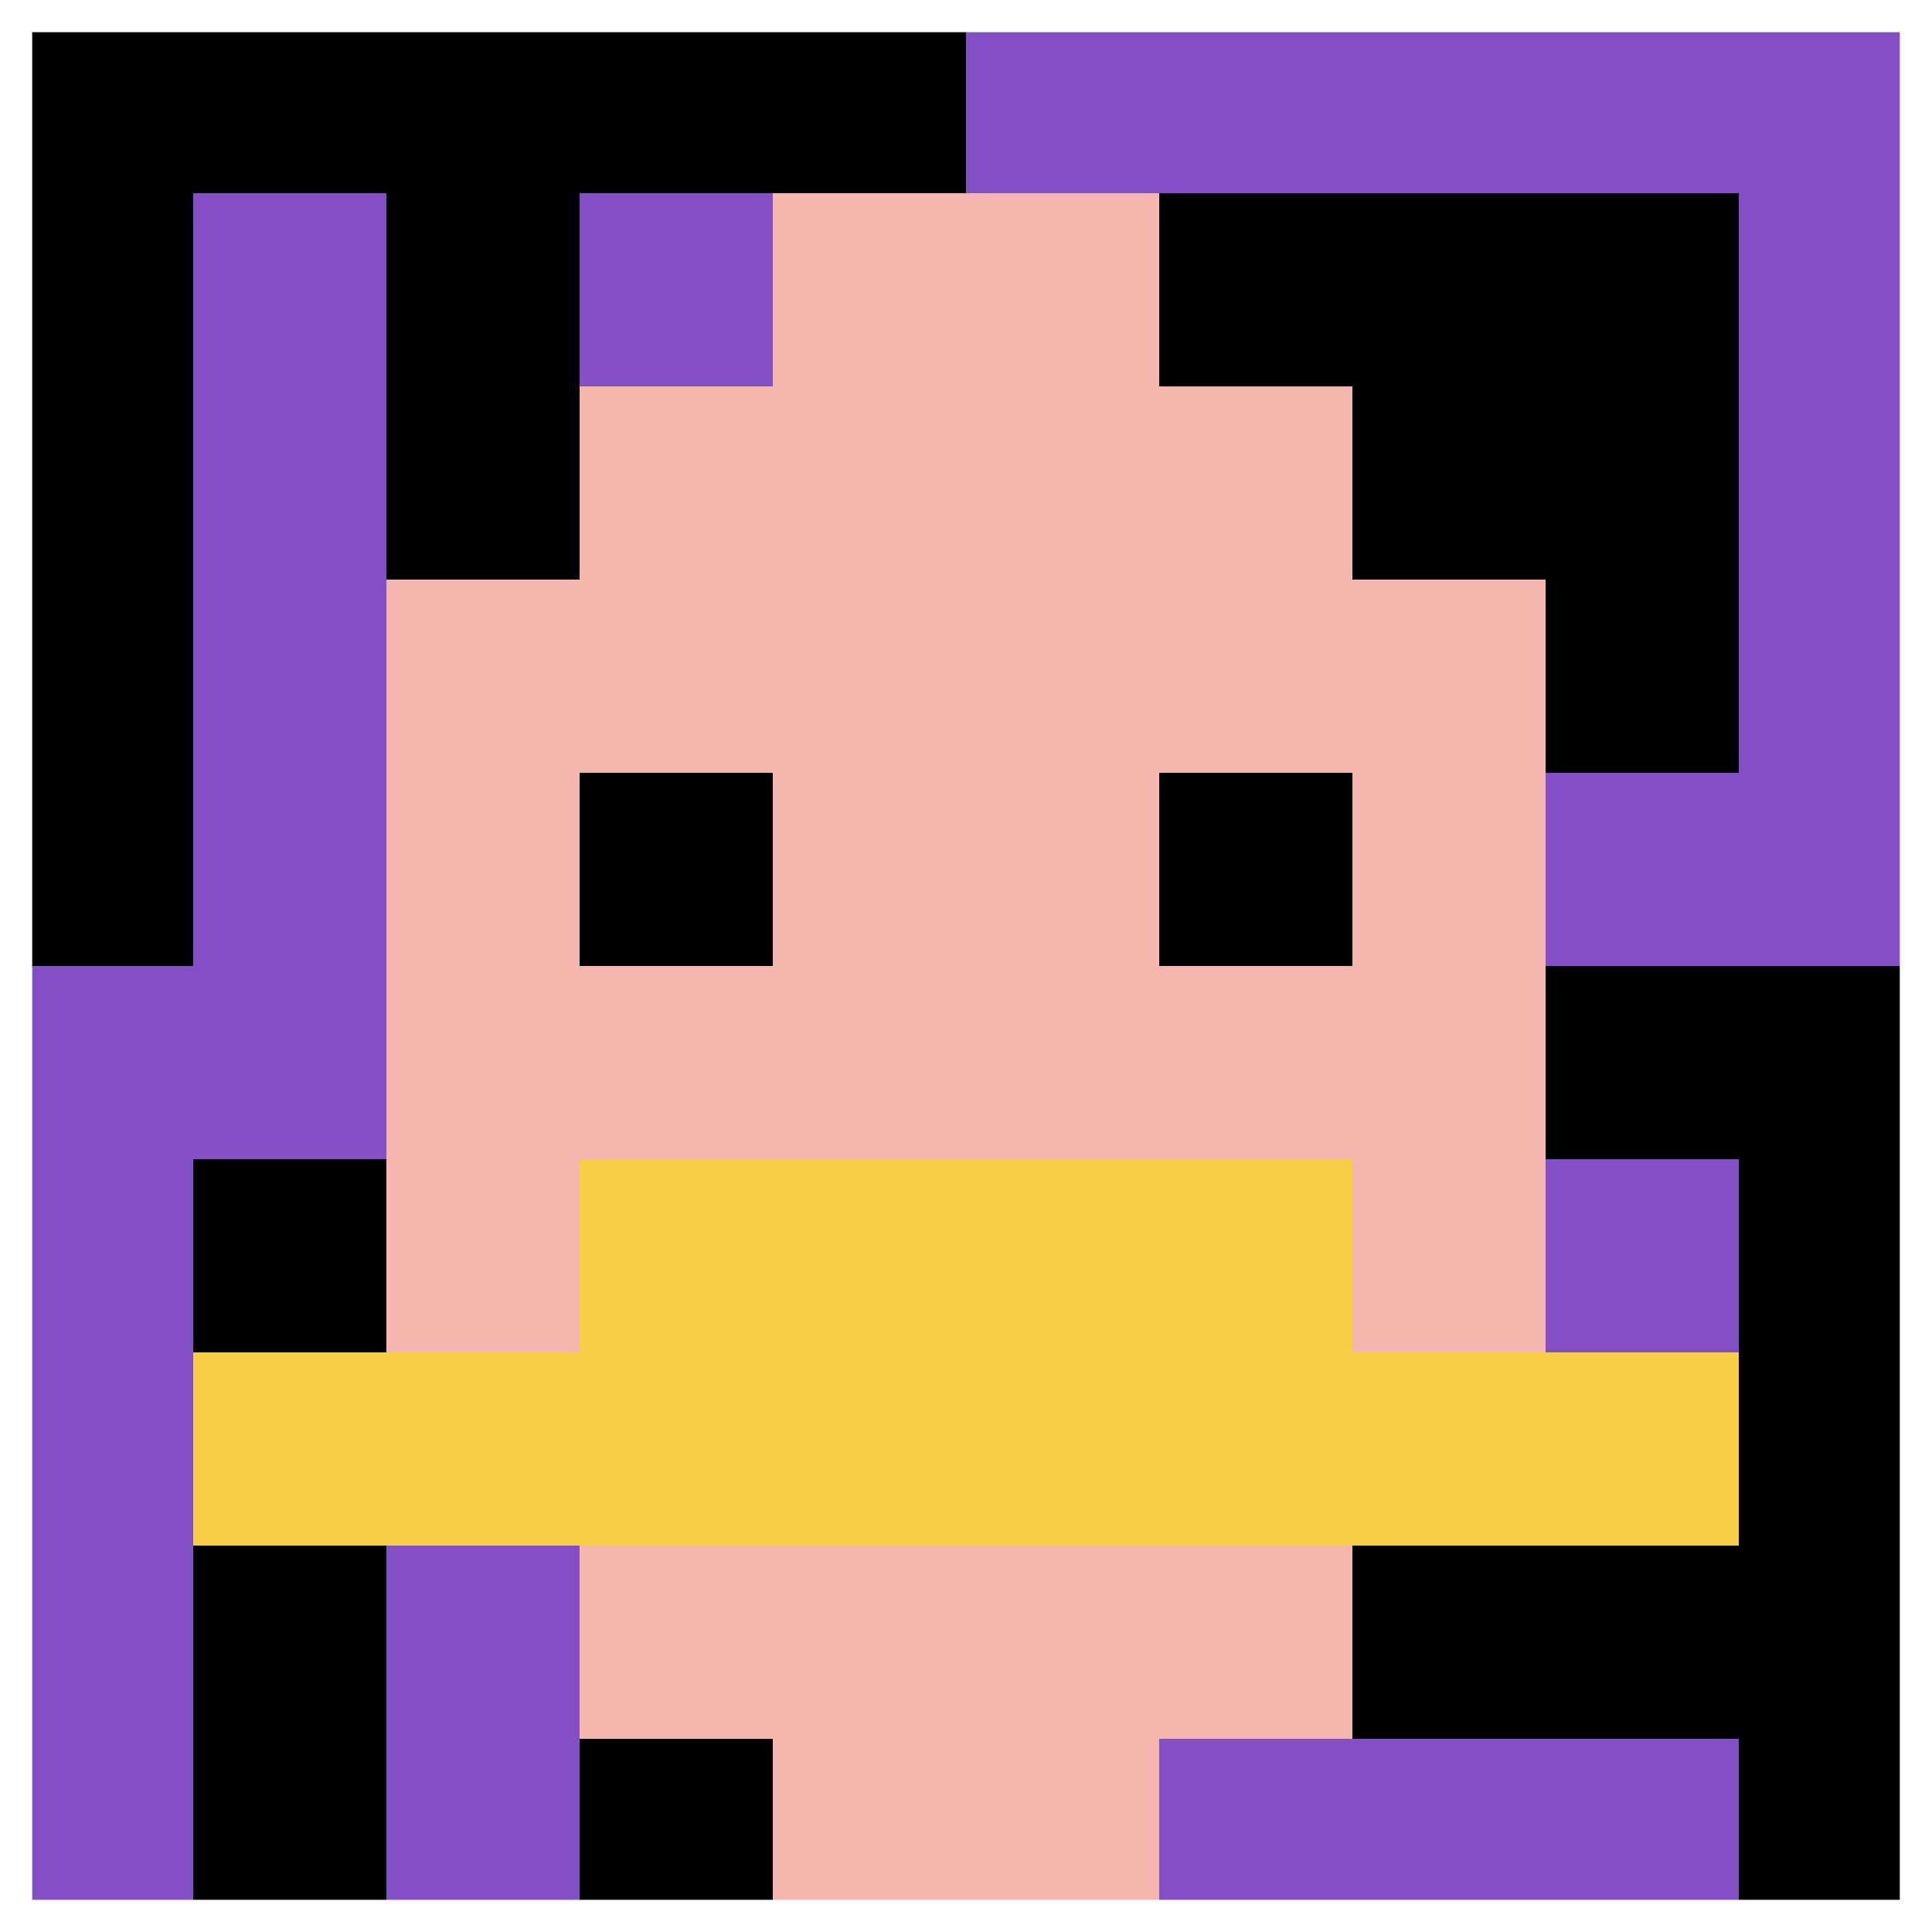
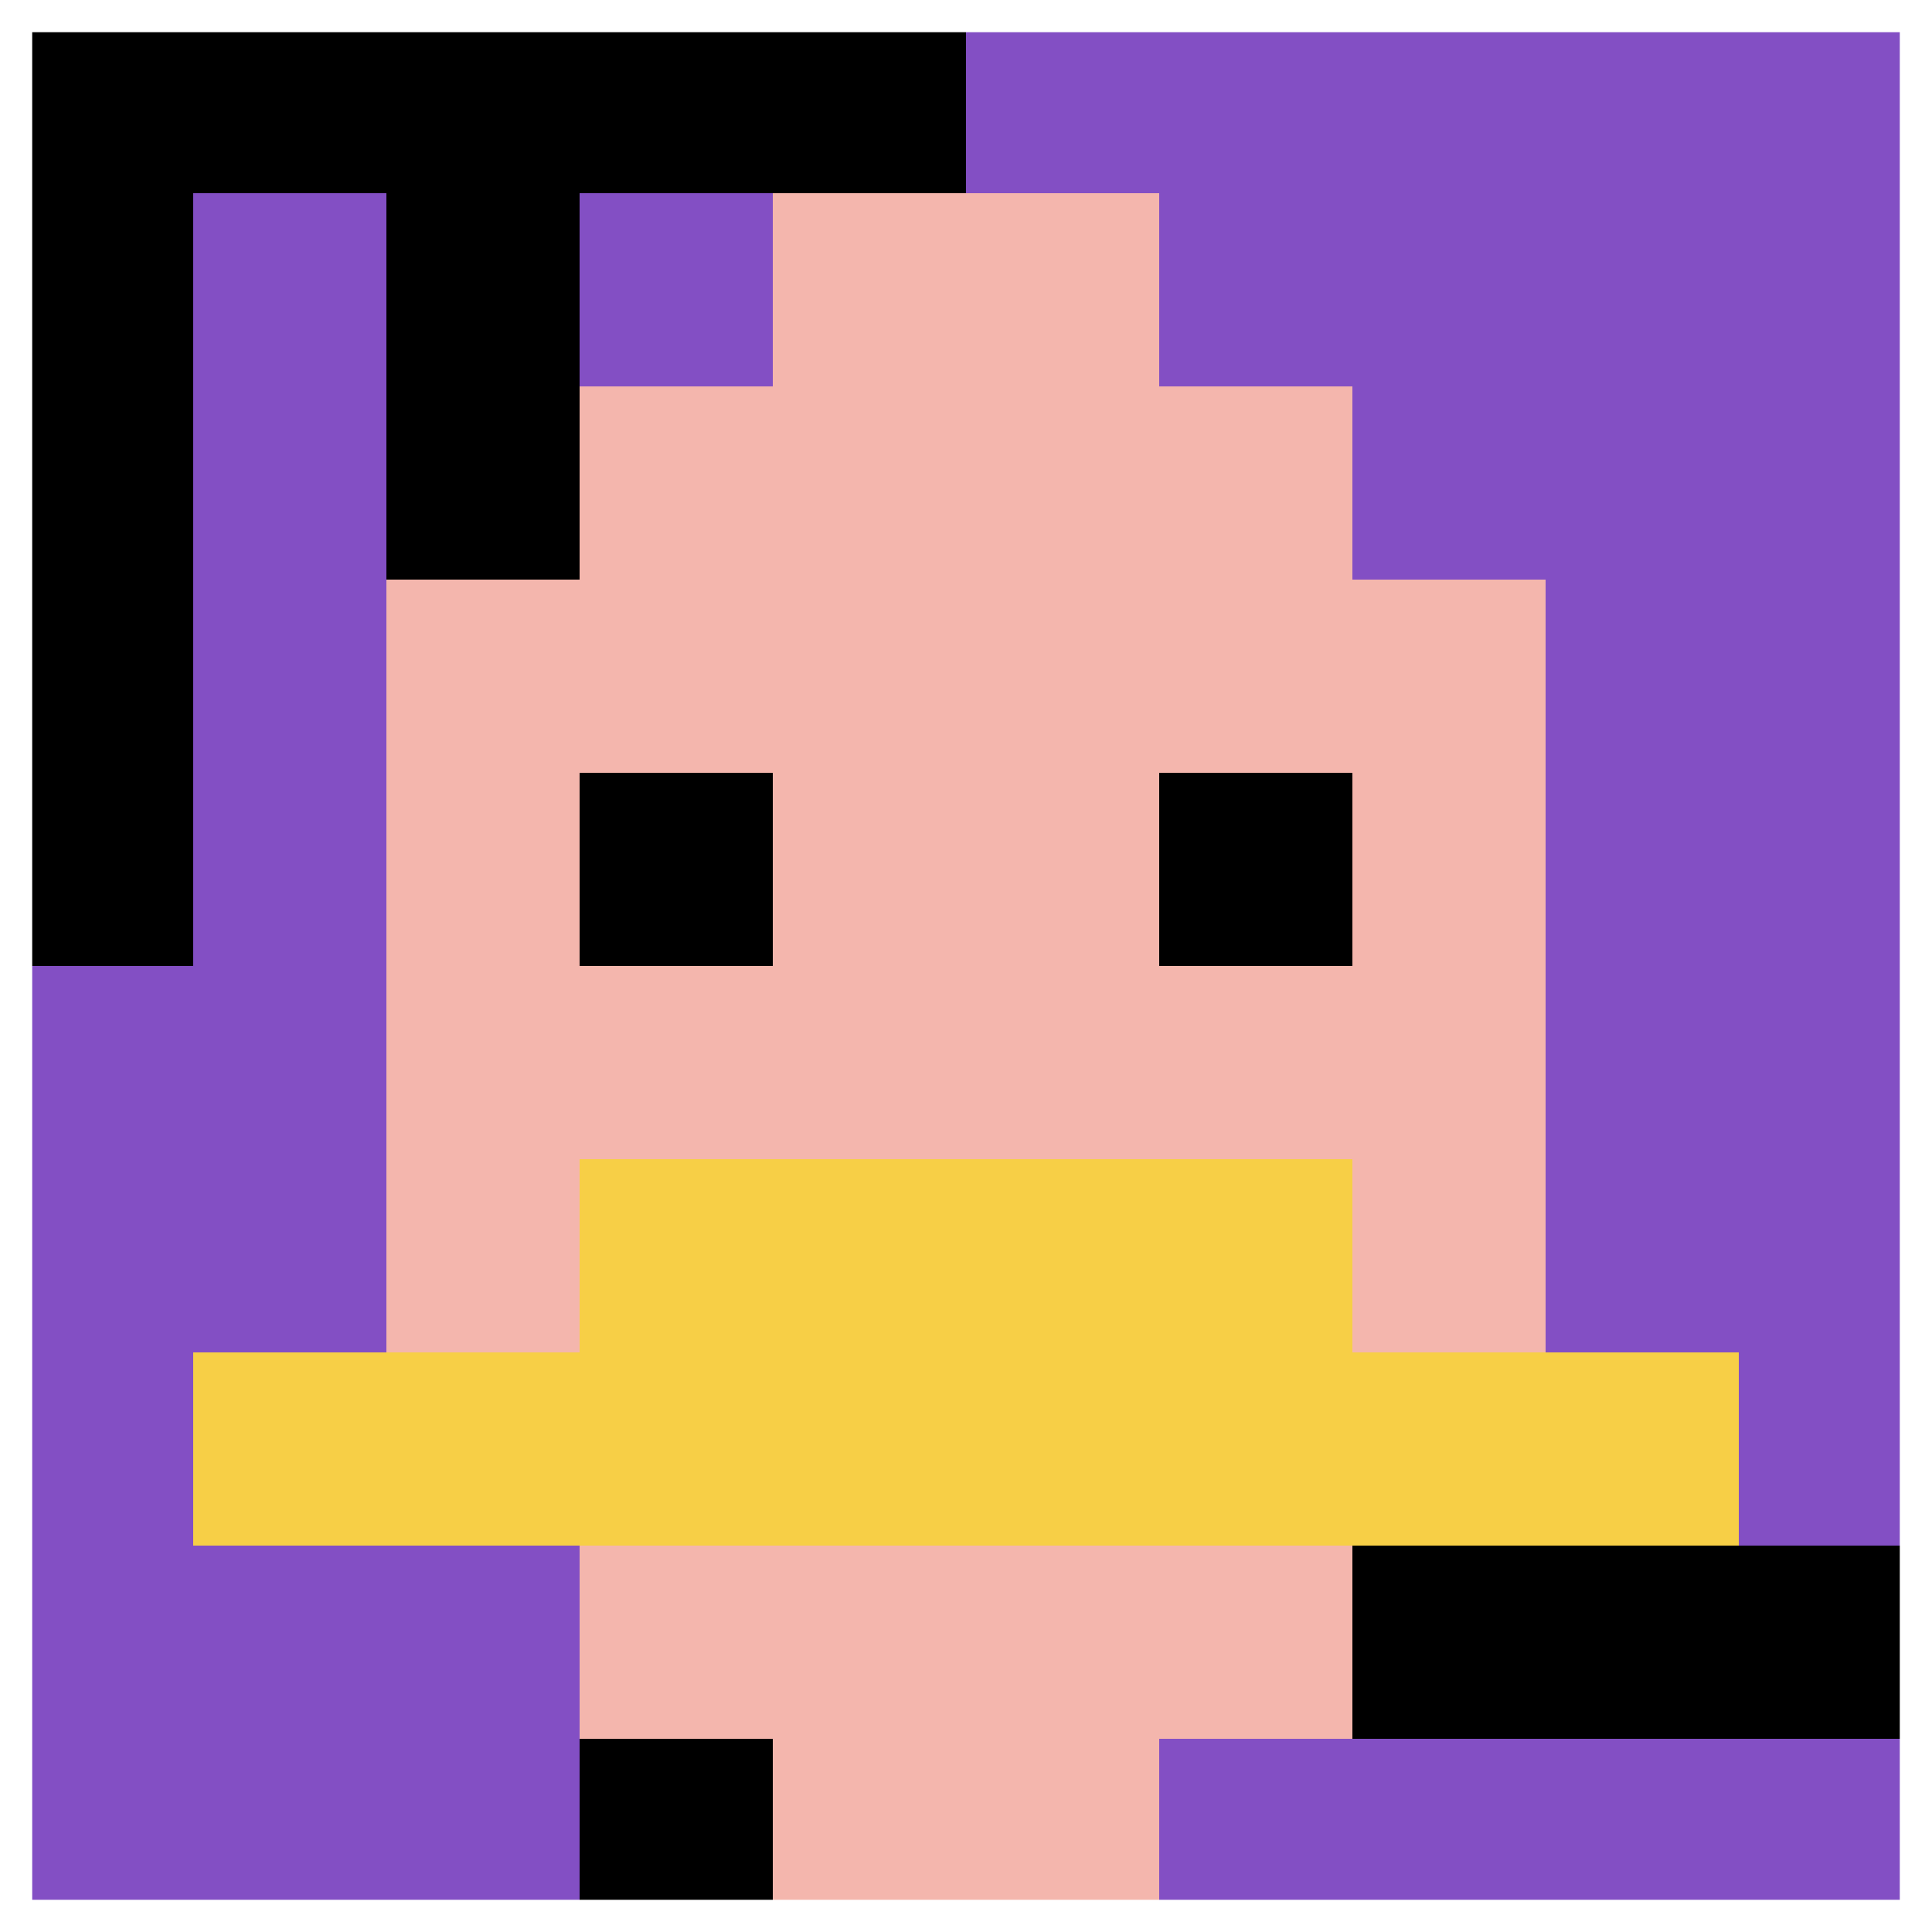
<svg xmlns="http://www.w3.org/2000/svg" version="1.1" width="713" height="713">
  <title>'goose-pfp-163994' by Dmitri Cherniak</title>
  <desc>seed=163994
backgroundColor=#0f0f0f
padding=20
innerPadding=0
timeout=5000
dimension=1
border=true
Save=function(){return n.handleSave()}
frame=173

Rendered at Sun Sep 15 2024 12:57:04 GMT+0800 (中国标准时间)
Generated in 1ms
</desc>
  <defs />
  <rect width="100%" height="100%" fill="#0f0f0f" />
  <g>
    <g id="0-0">
      <rect x="0" y="0" height="713" width="713" fill="#834FC4" />
      <g>
        <rect id="0-0-0-0-5-1" x="0" y="0" width="356.5" height="71.3" fill="#000000" />
        <rect id="0-0-0-0-1-5" x="0" y="0" width="71.3" height="356.5" fill="#000000" />
        <rect id="0-0-2-0-1-5" x="142.6" y="0" width="71.3" height="356.5" fill="#000000" />
        <rect id="0-0-4-0-1-5" x="285.2" y="0" width="71.3" height="356.5" fill="#000000" />
-         <rect id="0-0-6-1-3-3" x="427.8" y="71.3" width="213.9" height="213.9" fill="#000000" />
-         <rect id="0-0-1-6-1-4" x="71.3" y="427.8" width="71.3" height="285.2" fill="#000000" />
        <rect id="0-0-3-6-1-4" x="213.9" y="427.8" width="71.3" height="285.2" fill="#000000" />
-         <rect id="0-0-5-5-5-1" x="356.5" y="356.5" width="356.5" height="71.3" fill="#000000" />
        <rect id="0-0-5-8-5-1" x="356.5" y="570.4" width="356.5" height="71.3" fill="#000000" />
        <rect id="0-0-5-5-1-5" x="356.5" y="356.5" width="71.3" height="356.5" fill="#000000" />
-         <rect id="0-0-9-5-1-5" x="641.7" y="356.5" width="71.3" height="356.5" fill="#000000" />
      </g>
      <g>
        <rect id="0-0-3-2-4-7" x="213.9" y="142.6" width="285.2" height="499.1" fill="#F4B6AD" />
        <rect id="0-0-2-3-6-5" x="142.6" y="213.9" width="427.8" height="356.5" fill="#F4B6AD" />
        <rect id="0-0-4-8-2-2" x="285.2" y="570.4" width="142.6" height="142.6" fill="#F4B6AD" />
        <rect id="0-0-1-7-8-1" x="71.3" y="499.1" width="570.4" height="71.3" fill="#F7CF46" />
        <rect id="0-0-3-6-4-2" x="213.9" y="427.8" width="285.2" height="142.6" fill="#F7CF46" />
        <rect id="0-0-3-4-1-1" x="213.9" y="285.2" width="71.3" height="71.3" fill="#000000" />
        <rect id="0-0-6-4-1-1" x="427.8" y="285.2" width="71.3" height="71.3" fill="#000000" />
        <rect id="0-0-4-1-2-2" x="285.2" y="71.3" width="142.6" height="142.6" fill="#F4B6AD" />
      </g>
      <rect x="0" y="0" stroke="white" stroke-width="23.767" height="713" width="713" fill="none" />
    </g>
  </g>
</svg>